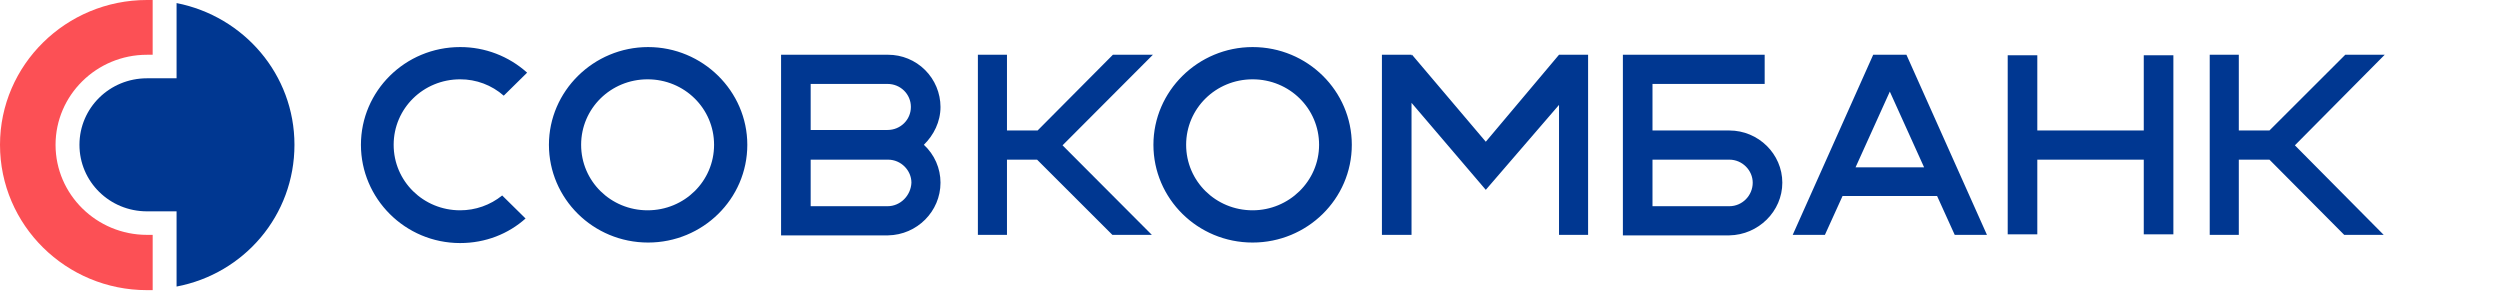
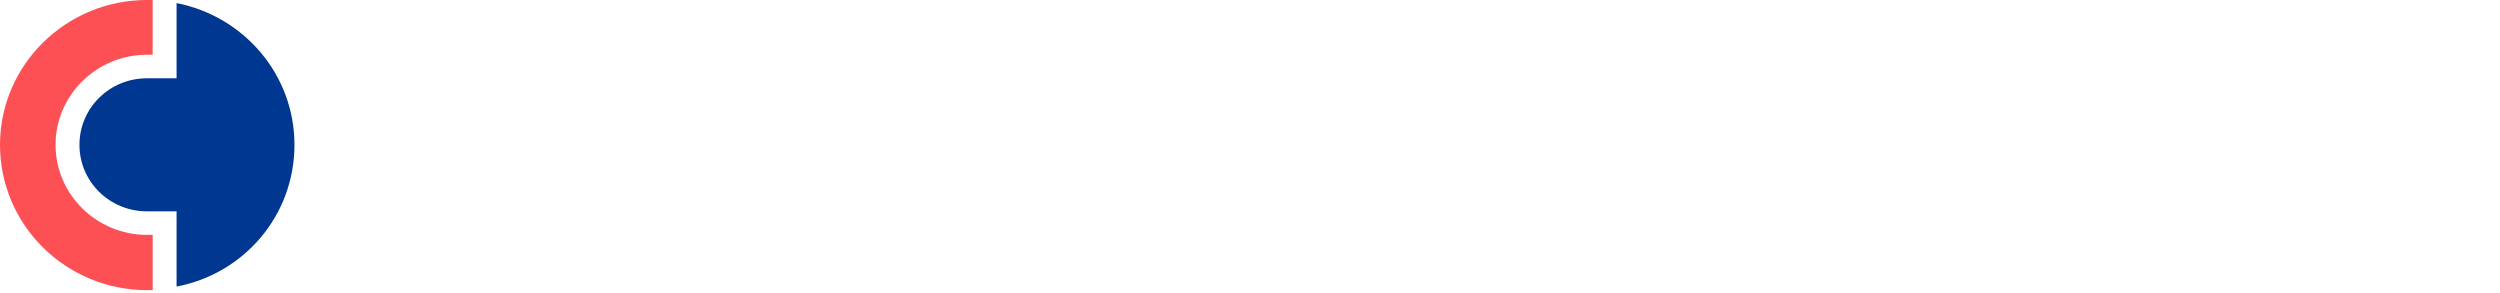
<svg xmlns="http://www.w3.org/2000/svg" width="290" height="34" viewBox="0 0 290 34" fill="none">
  <g clip-path="url(#clip0_2002_22)">
    <path d="M20.482 0.356V9.082H17.049C12.711 9.082 9.217 12.525 9.217 16.799C9.217 21.072 12.711 24.515 17.047 24.515H20.482V33.24C28.312 31.757 34.157 24.99 34.157 16.797C34.157 8.666 28.314 1.9 20.482 0.356Z" fill="#003791" />
    <path d="M17.049 27.244C11.205 27.244 6.444 22.556 6.444 16.799C6.444 11.043 11.204 6.353 17.046 6.353H17.709V0H17.047C7.651 0 0 7.538 0 16.797C0 26.118 7.651 33.656 17.049 33.656H17.711V27.247H17.049V27.244Z" fill="#FC5055" />
-     <path d="M58.253 22.675C56.873 23.791 55.15 24.399 53.375 24.395C49.097 24.395 45.664 21.012 45.664 16.797C45.664 12.584 49.096 9.201 53.375 9.201C55.236 9.193 57.036 9.868 58.434 11.099L61.145 8.429C59.013 6.51 56.243 5.452 53.375 5.46C46.988 5.46 41.868 10.566 41.868 16.797C41.868 23.031 46.988 28.195 53.375 28.195C56.326 28.195 58.977 27.126 60.965 25.346L58.253 22.675ZM180.846 6.351L172.352 16.441L163.797 6.351L163.737 6.47V6.351H160.303V27.245H163.737V11.93L172.352 22.021L180.846 12.169V27.245H184.219V6.351H180.846ZM86.688 16.797C86.688 23.09 81.506 28.135 75.181 28.135C68.796 28.135 63.676 23.031 63.676 16.797C63.676 10.566 68.856 5.46 75.181 5.46C81.506 5.46 86.688 10.566 86.688 16.797ZM82.832 16.797C82.832 12.584 79.399 9.201 75.121 9.201C70.844 9.201 67.411 12.584 67.411 16.797C67.411 21.012 70.844 24.395 75.121 24.395C79.399 24.395 82.832 21.012 82.832 16.797ZM156.81 16.797C156.81 23.09 151.628 28.135 145.303 28.135C138.917 28.135 133.797 23.031 133.797 16.797C133.797 10.566 138.978 5.46 145.303 5.46C151.688 5.46 156.81 10.566 156.81 16.797ZM153.014 16.797C153.014 12.584 149.581 9.201 145.303 9.201C141.026 9.201 137.592 12.584 137.592 16.797C137.592 21.012 141.026 24.395 145.303 24.395C149.519 24.395 153.014 21.012 153.014 16.797ZM133.737 6.351H129.097L120.363 15.136H116.809V6.351H113.435V27.245H116.809V18.52H120.302L129.037 27.245H133.616L123.255 16.857L133.737 6.351ZM276.628 6.351H272.052L263.256 15.136H259.702V6.351H256.328V27.245H259.702V18.52H263.256L271.93 27.245H276.509L266.207 16.857L276.628 6.351ZM226.748 27.244H230.486L221.146 6.351H217.291L207.954 27.245H211.689L213.737 22.734H224.702L226.748 27.244ZM215.245 19.409L219.219 10.625L223.195 19.409H215.243H215.245ZM109.098 21.191C109.098 20.365 108.927 19.548 108.595 18.792C108.263 18.036 107.778 17.357 107.17 16.797C108.314 15.67 109.098 14.126 109.098 12.406C109.093 10.796 108.449 9.254 107.308 8.119C106.167 6.984 104.623 6.348 103.013 6.351H90.604V27.303H103.013C106.387 27.245 109.098 24.515 109.098 21.191ZM94.038 9.736H102.953C104.46 9.736 105.663 10.922 105.663 12.406C105.663 13.889 104.46 15.077 102.953 15.077H94.038V9.734V9.736ZM102.953 23.92H94.038V18.52H103.013C104.519 18.52 105.725 19.765 105.725 21.191C105.663 22.673 104.46 23.92 102.953 23.92ZM248.677 6.411V15.136H236.328V6.411H232.894V27.186H236.328V18.518H248.677V27.186H252.112V6.411H248.677ZM206.749 21.191C206.749 17.866 203.978 15.136 200.604 15.136H191.689V9.734H204.702V6.351H188.255V27.303H200.604C203.978 27.245 206.749 24.515 206.749 21.191ZM200.604 23.92H191.689V18.52H200.604C202.111 18.52 203.316 19.765 203.316 21.191C203.316 22.673 202.111 23.92 200.604 23.92Z" fill="#003791" />
  </g>
  <defs>
    <clipPath id="clip0_2002_22">
      <rect width="290" height="33.833" fill="white" />
    </clipPath>
  </defs>
</svg>